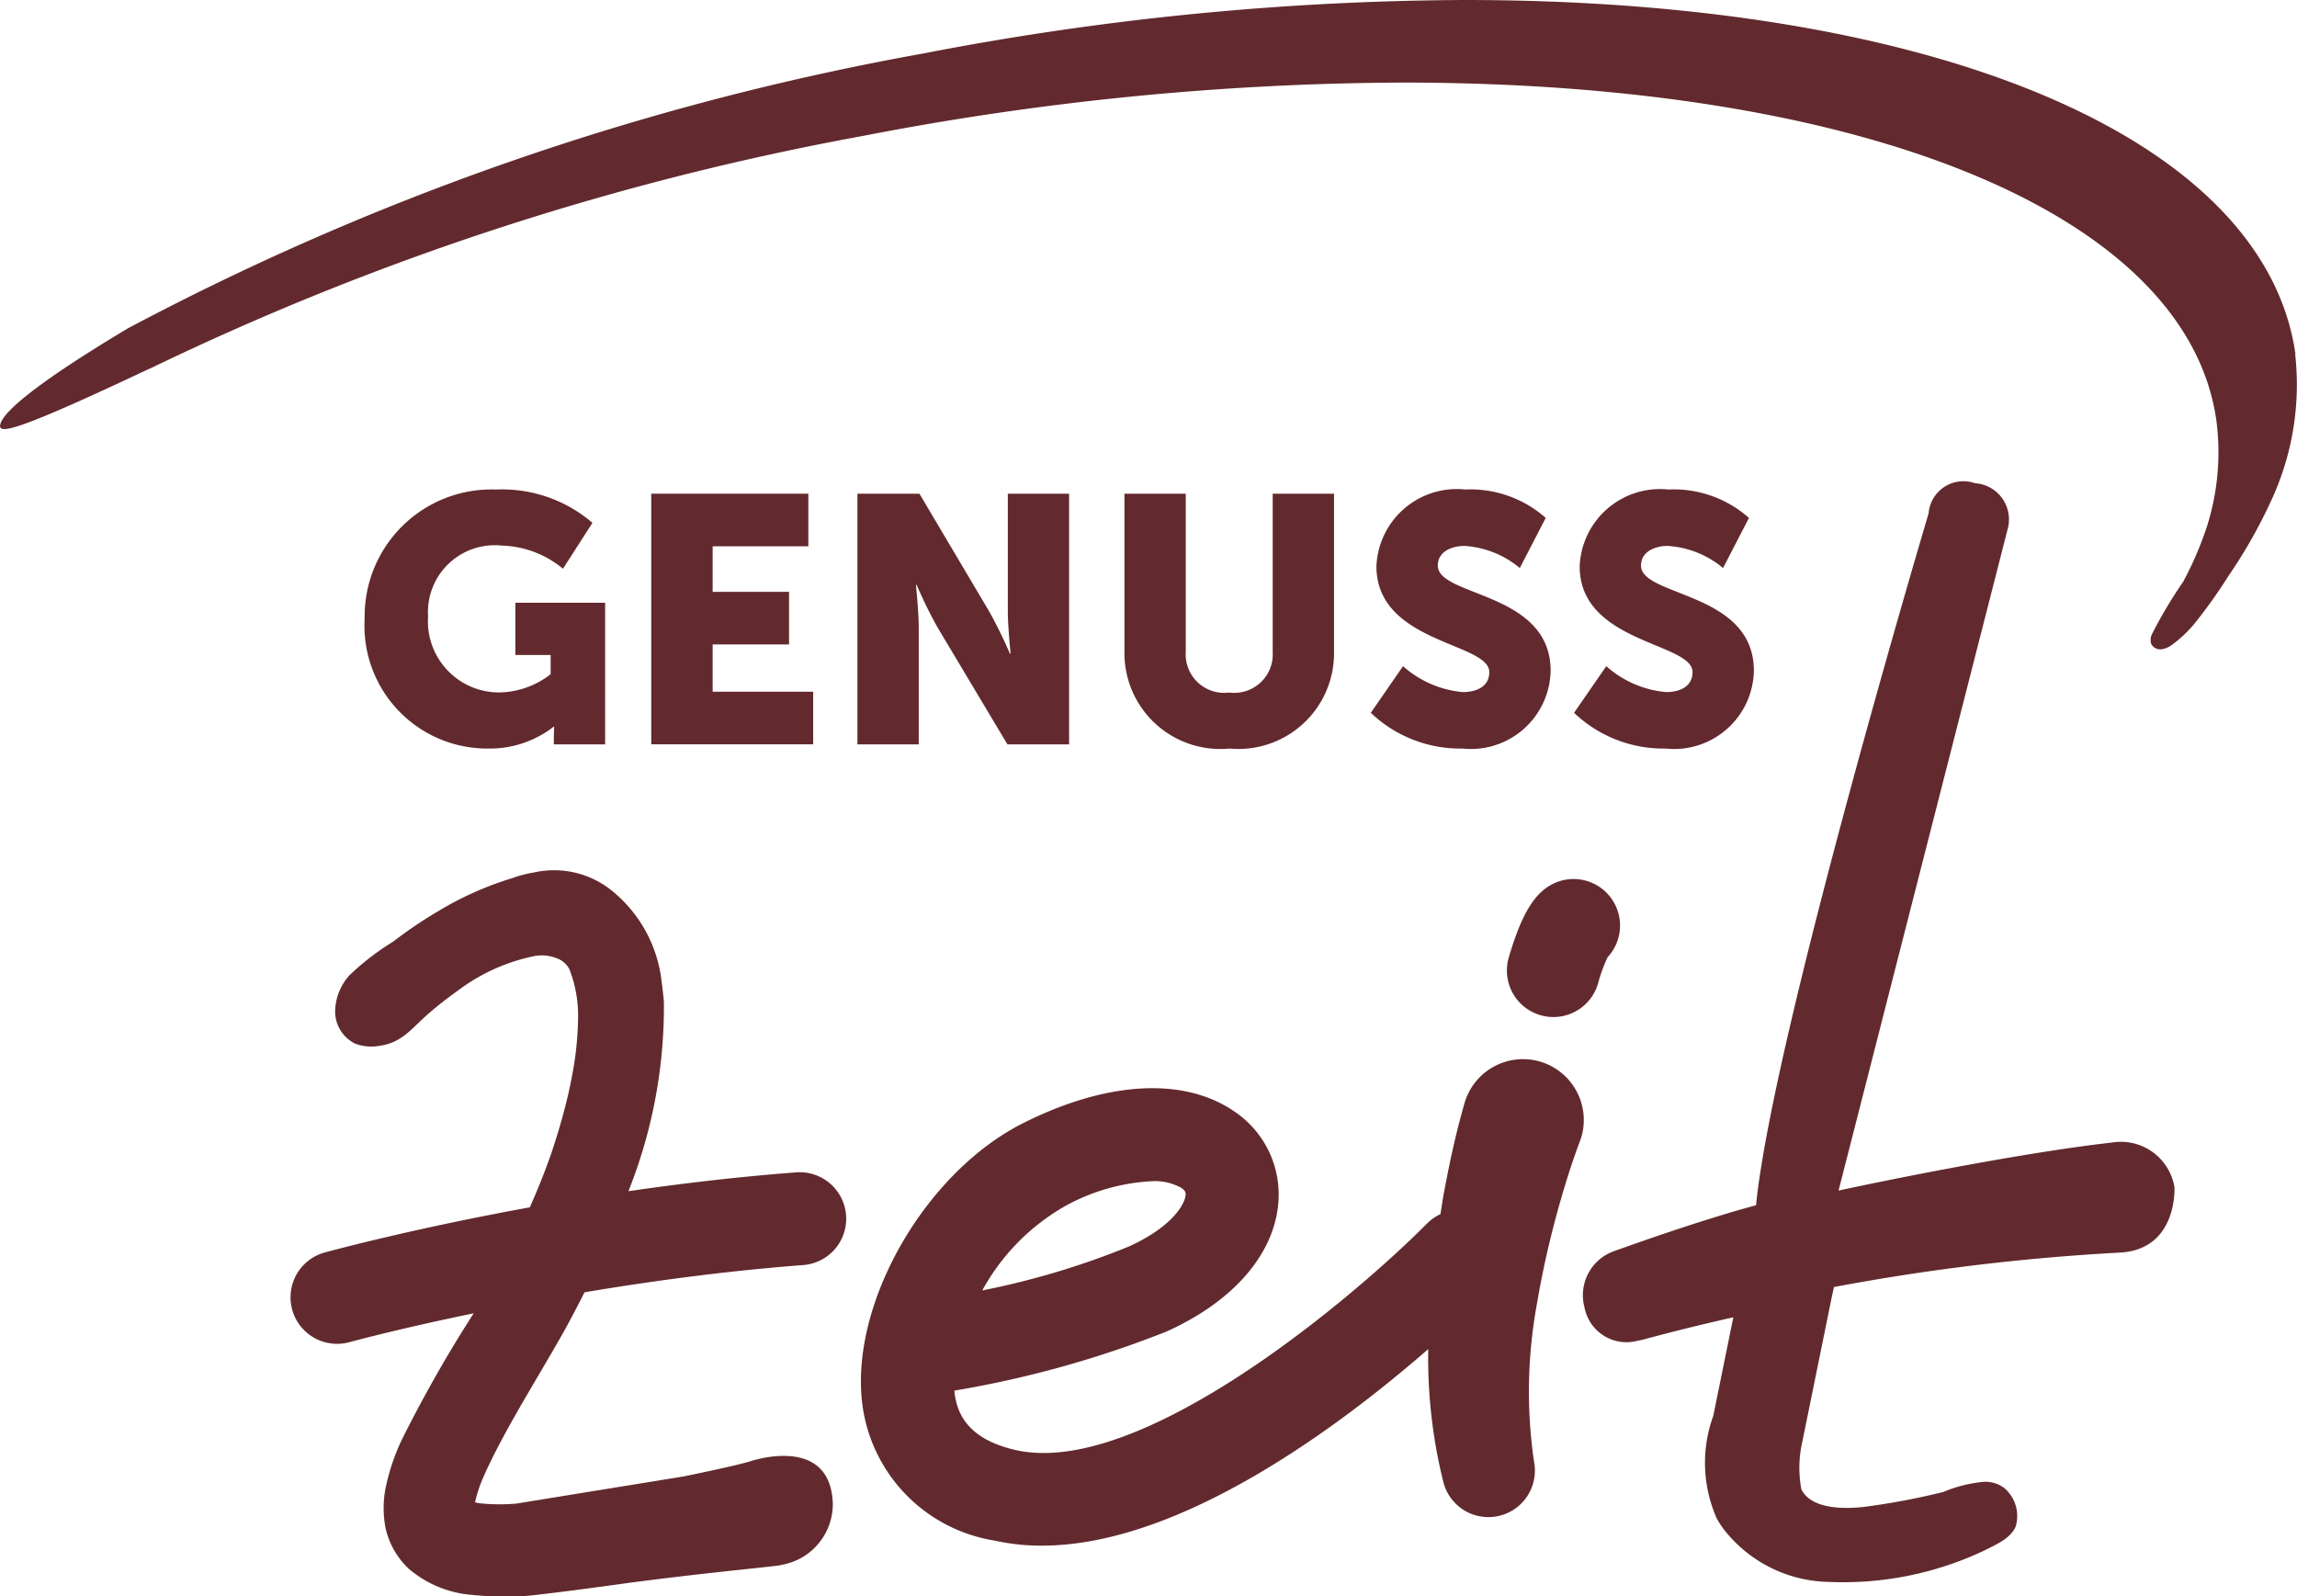
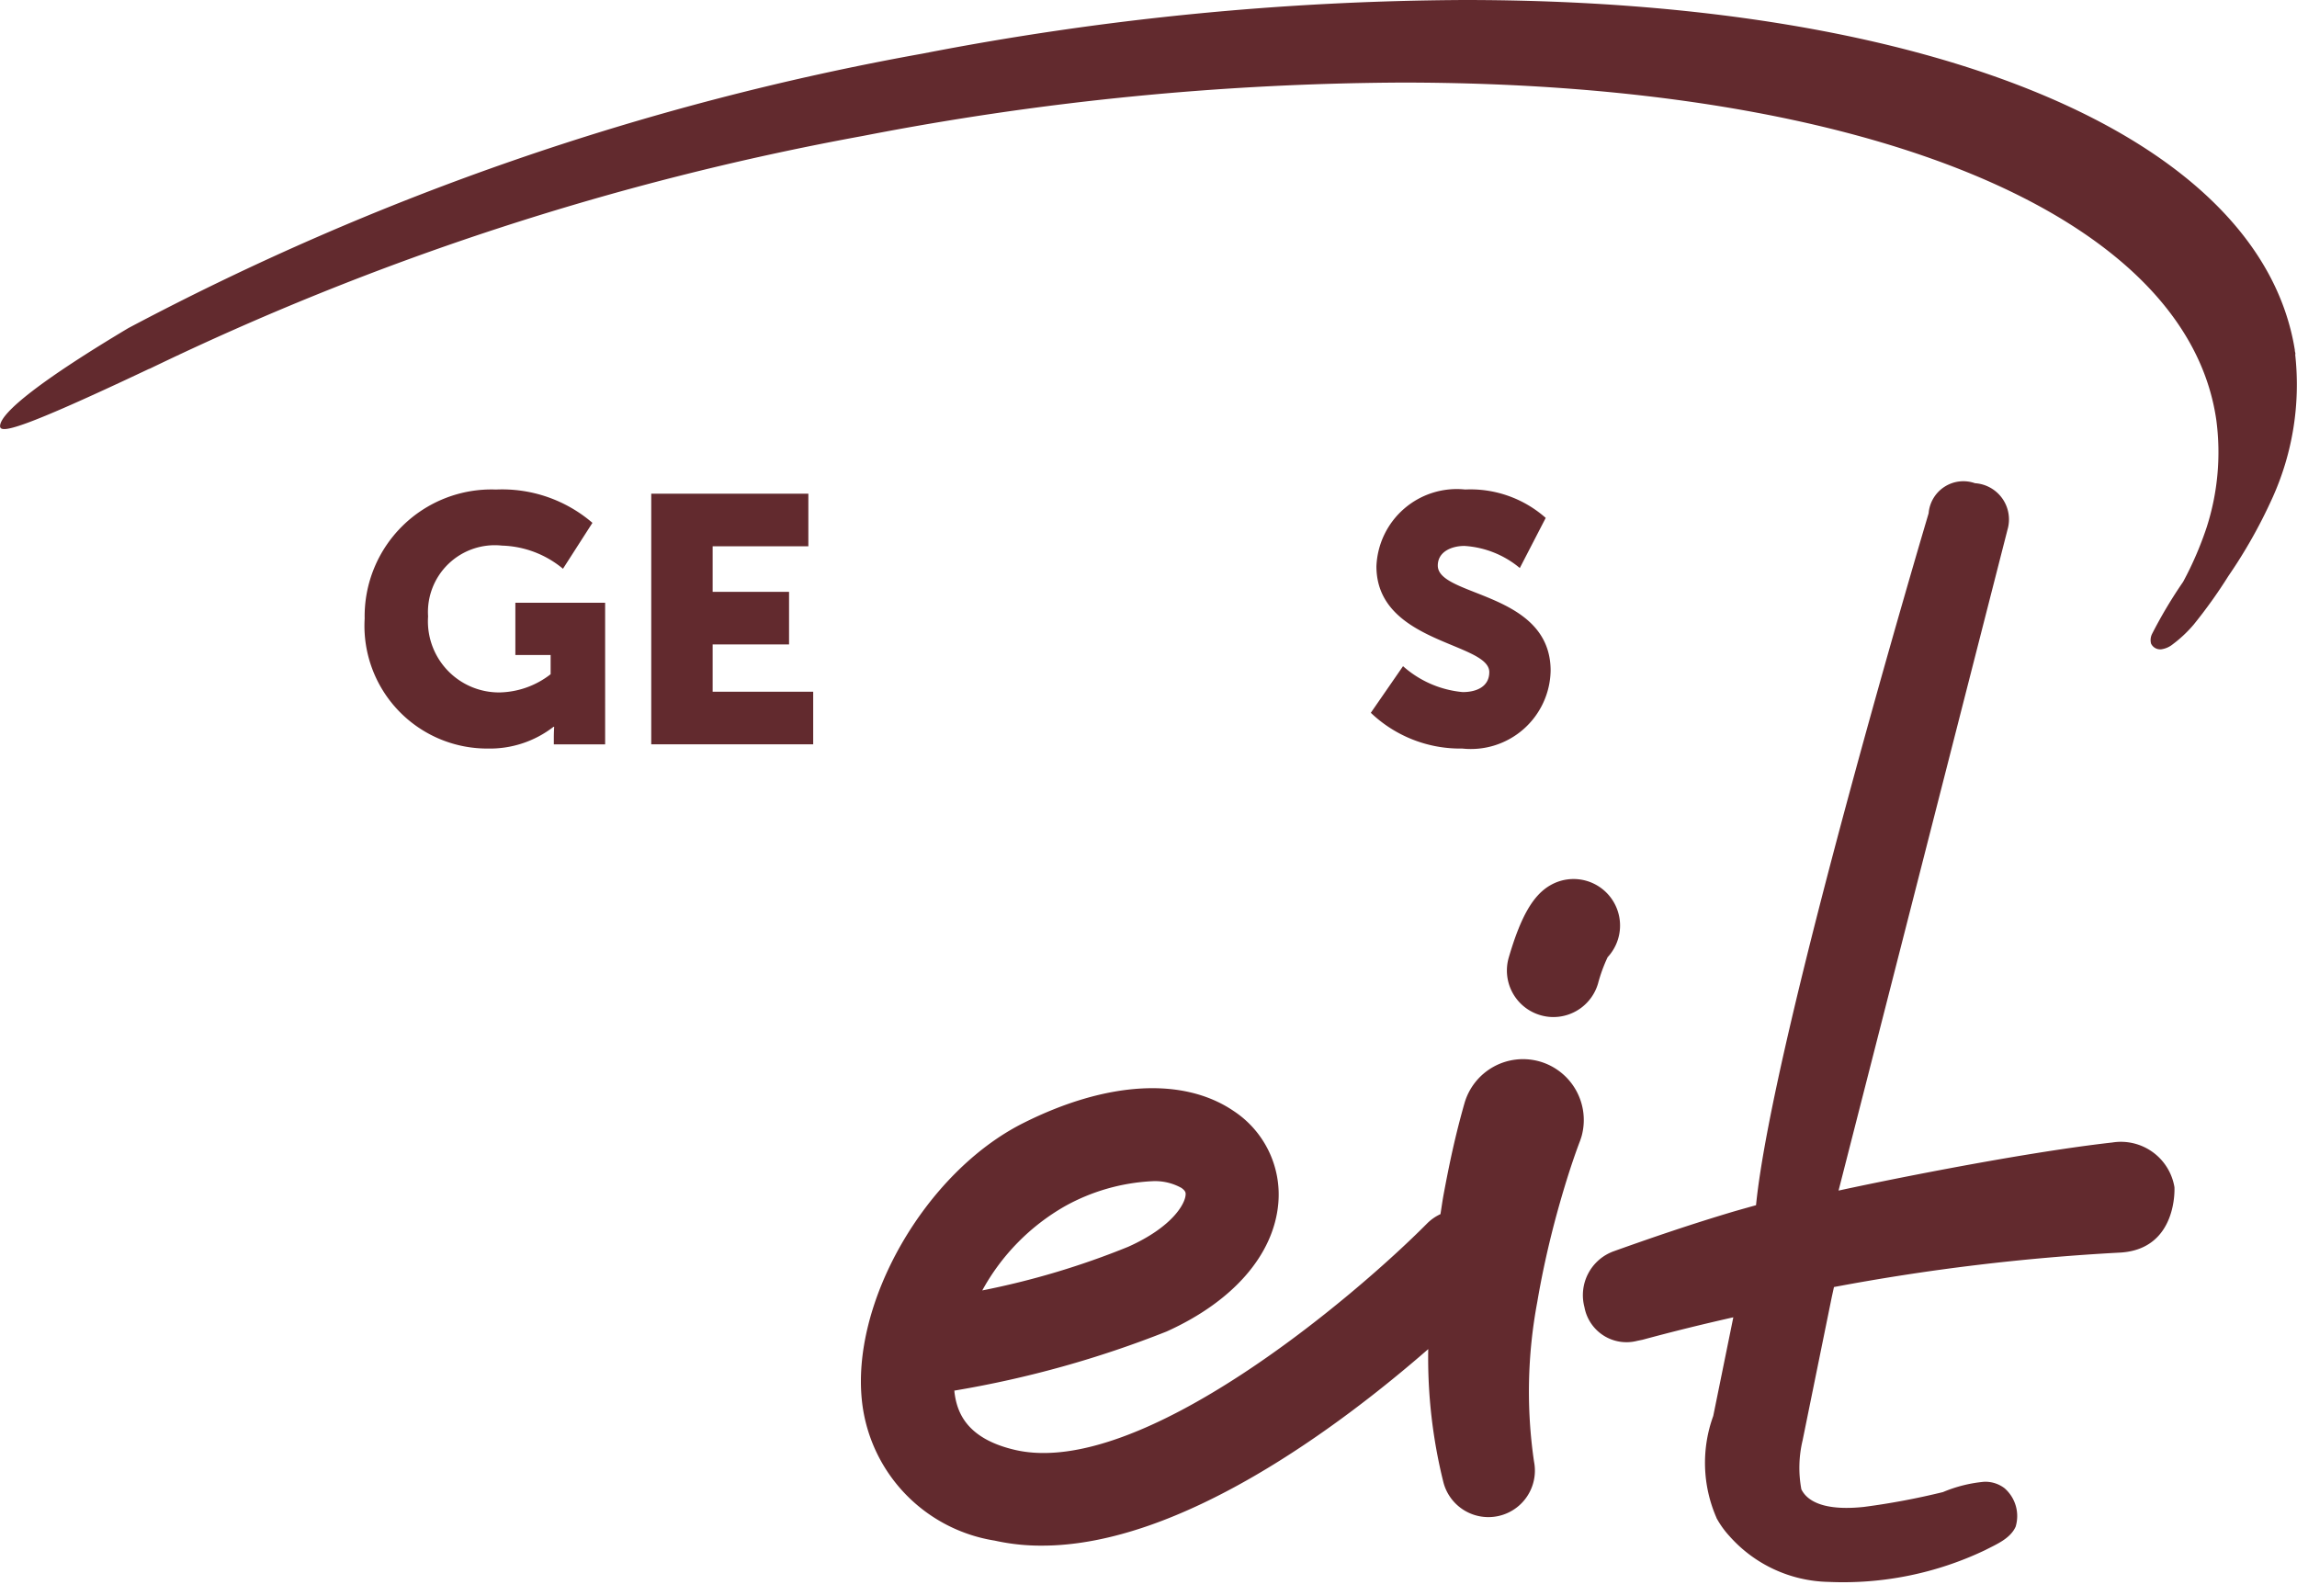
<svg xmlns="http://www.w3.org/2000/svg" width="71.639" height="49.788" viewBox="0 0 71.639 49.788">
  <defs>
    <clipPath id="clip-path">
      <path id="Pfad_23" data-name="Pfad 23" d="M0-38.919H71.639V-88.707H0Z" transform="translate(0 88.707)" fill="#622a2e" />
    </clipPath>
  </defs>
  <g id="Gruppe_24" data-name="Gruppe 24" transform="translate(0 88.707)">
    <g id="Gruppe_12" data-name="Gruppe 12" transform="translate(0 -88.707)" clip-path="url(#clip-path)">
      <g id="Gruppe_11" data-name="Gruppe 11" transform="translate(11.373 15.267)">
        <path id="Pfad_22" data-name="Pfad 22" d="M-3.35-1.367a3.108,3.108,0,0,1,1.9.722l.919-1.432A4.318,4.318,0,0,0-3.536-3.116,3.957,3.957,0,0,0-7.635.907,3.828,3.828,0,0,0-3.8,4.962a3.238,3.238,0,0,0,2.055-.678h.021s-.011.164-.011.328v.219h1.6V.415h-2.8V2.044h1.1v.6a2.676,2.676,0,0,1-1.585.568A2.218,2.218,0,0,1-5.657.841,2.085,2.085,0,0,1-3.35-1.367" transform="translate(7.635 3.116)" fill="#622a2e" />
      </g>
    </g>
    <g id="Gruppe_13" data-name="Gruppe 13" transform="translate(20.313 -73.31)">
      <path id="Pfad_24" data-name="Pfad 24" d="M-3.828-1.282v-1.64h-4.9V4.894h5.051V3.254H-6.813V1.779H-4.43V.139H-6.813V-1.282Z" transform="translate(8.726 2.922)" fill="#622a2e" />
    </g>
    <g id="Gruppe_23" data-name="Gruppe 23" transform="translate(0 -88.707)" clip-path="url(#clip-path)">
      <g id="Gruppe_14" data-name="Gruppe 14" transform="translate(26.741 15.398)">
-         <path id="Pfad_25" data-name="Pfad 25" d="M-1.444-2.222A13.972,13.972,0,0,0-.788-.888l2.175,3.64H3.311V-5.064H1.4v3.652c0,.492.087,1.334.087,1.334H1.464A13.889,13.889,0,0,0,.808-1.412L-1.356-5.064H-3.291V2.752h1.913V-.888c0-.492-.088-1.334-.088-1.334Z" transform="translate(3.291 5.064)" fill="#622a2e" />
-       </g>
+         </g>
      <g id="Gruppe_15" data-name="Gruppe 15" transform="translate(35.069 15.398)">
-         <path id="Pfad_26" data-name="Pfad 26" d="M0,0V4.941A2.989,2.989,0,0,0,3.278,7.947,2.983,2.983,0,0,0,6.537,4.941V0H4.624V4.941A1.2,1.2,0,0,1,3.268,6.2,1.2,1.2,0,0,1,1.912,4.941V0Z" fill="#622a2e" />
-       </g>
+         </g>
      <g id="Gruppe_16" data-name="Gruppe 16" transform="translate(42.753 15.267)">
        <path id="Pfad_27" data-name="Pfad 27" d="M-2.248-4.939a3.239,3.239,0,0,1-1.87-.809L-5.123-4.294A4.036,4.036,0,0,0-2.27-3.179,2.488,2.488,0,0,0,.485-5.606c0-2.471-3.519-2.3-3.519-3.28,0-.436.437-.612.83-.612a2.984,2.984,0,0,1,1.728.689l.808-1.563a3.543,3.543,0,0,0-2.513-.886A2.509,2.509,0,0,0-4.948-8.863c0,2.405,3.52,2.372,3.52,3.3,0,.47-.427.623-.82.623" transform="translate(5.123 11.257)" fill="#622a2e" />
      </g>
      <g id="Gruppe_17" data-name="Gruppe 17" transform="translate(49.092 15.267)">
-         <path id="Pfad_28" data-name="Pfad 28" d="M-2.248-4.939a3.237,3.237,0,0,1-1.87-.809L-5.123-4.294A4.036,4.036,0,0,0-2.27-3.179,2.488,2.488,0,0,0,.485-5.606c0-2.471-3.52-2.3-3.52-3.28,0-.436.437-.612.831-.612a2.984,2.984,0,0,1,1.728.689l.808-1.563a3.543,3.543,0,0,0-2.513-.886A2.509,2.509,0,0,0-4.948-8.863c0,2.405,3.52,2.372,3.52,3.3,0,.47-.427.623-.82.623" transform="translate(5.123 11.257)" fill="#622a2e" />
-       </g>
+         </g>
      <g id="Gruppe_18" data-name="Gruppe 18" transform="translate(26.851 33.032)">
        <path id="Pfad_29" data-name="Pfad 29" d="M-4.972-3.585a6.232,6.232,0,0,1,2.711-.78,1.692,1.692,0,0,1,.922.208c.143.1.137.166.131.227-.025.289-.43,1-1.788,1.609A24.94,24.94,0,0,1-7.549-.959,6.76,6.76,0,0,1-4.972-3.585M9.834-8.1A1.9,1.9,0,0,0,7.491-6.8C7.2-5.781,7.01-4.873,6.83-3.9c-.033.186-.058.375-.089.562a1.433,1.433,0,0,0-.416.29C4.078-.782-2.611,4.91-6.516,4.017c-1.549-.356-1.825-1.2-1.9-1.8,0-.017,0-.035-.006-.053.021,0,.043-.006.065-.009A32.5,32.5,0,0,0-1.8.322c2.075-.936,3.346-2.395,3.484-4A3.119,3.119,0,0,0,.288-6.557c-1.569-1.064-3.962-.926-6.563.381-3.05,1.533-5.4,5.617-5.018,8.74a4.944,4.944,0,0,0,4.13,4.279A6.623,6.623,0,0,0-5.683,7C-1.368,7,3.606,3.27,6.36.871a16.009,16.009,0,0,0,.475,4.161,1.45,1.45,0,0,0,2.831-.615l-.009-.052A15.118,15.118,0,0,1,9.761-.6c.144-.85.331-1.7.553-2.54.221-.827.487-1.705.766-2.444l.012-.03c.017-.047.034-.1.048-.144A1.9,1.9,0,0,0,9.834-8.1" transform="translate(11.333 8.172)" fill="#622a2e" />
      </g>
      <g id="Gruppe_19" data-name="Gruppe 19" transform="translate(46.997 27.414)">
        <path id="Pfad_30" data-name="Pfad 30" d="M-1.059-.152C-1.6.157-1.985.832-2.356,2.1a1.45,1.45,0,0,0,.985,1.8,1.439,1.439,0,0,0,.407.059A1.452,1.452,0,0,0,.427,2.915a4.876,4.876,0,0,1,.3-.823A1.451,1.451,0,0,0,.921.381a1.449,1.449,0,0,0-1.98-.533" transform="translate(2.415 0.346)" fill="#622a2e" />
      </g>
      <g id="Gruppe_20" data-name="Gruppe 20" transform="translate(49.363 15.029)">
        <path id="Pfad_31" data-name="Pfad 31" d="M-10.356-1.162a1.132,1.132,0,0,0-1.015-1.446,1.088,1.088,0,0,0-1.446.939S-17.672,14.619-18.2,19.909c0,0-.473.132-.708.2-1.3.389-2.429.771-3.732,1.237a1.456,1.456,0,0,0-.911,1.744A1.334,1.334,0,0,0-21.9,24.138l.161-.033c.959-.259,1.831-.474,2.831-.7l-.626,3.077a4.277,4.277,0,0,0,.1,3.174h0l0,.006a2.828,2.828,0,0,0,.4.561,4.243,4.243,0,0,0,3.092,1.434,10.289,10.289,0,0,0,4.894-.994c.343-.178.777-.353.945-.728a1.15,1.15,0,0,0-.347-1.2.983.983,0,0,0-.642-.2,4.32,4.32,0,0,0-1.278.321,22.587,22.587,0,0,1-2.47.463c-1.106.116-1.612-.122-1.841-.39,0,0-.008-.011-.012-.015a.776.776,0,0,1-.093-.145,3.671,3.671,0,0,1,.038-1.522l.911-4.477.068-.309a67.714,67.714,0,0,1,8.919-1.074c1.812-.1,1.7-2.04,1.7-2.04a1.693,1.693,0,0,0-1.936-1.394c-3.037.342-7.633,1.3-8.54,1.5Z" transform="translate(23.604 2.649)" fill="#622a2e" />
      </g>
      <g id="Gruppe_21" data-name="Gruppe 21" transform="translate(9.068 27.131)">
-         <path id="Pfad_32" data-name="Pfad 32" d="M-13.215-15.417c-.1-2.136-2.575-1.279-2.575-1.279s-.351.118-2.084.472l-5.211.846a6,6,0,0,1-1.032,0,1.267,1.267,0,0,1-.254-.04,4.185,4.185,0,0,1,.27-.811c.611-1.373,1.555-2.857,2.405-4.347.26-.457.5-.923.74-1.392,2.059-.346,4.4-.665,6.817-.849A1.449,1.449,0,0,0-12.8-24.372a1.45,1.45,0,0,0-1.556-1.336c-1.824.138-3.588.348-5.23.587.045-.121.094-.24.138-.363a15.538,15.538,0,0,0,.967-5.537c-.021-.26-.058-.528-.091-.791a4.249,4.249,0,0,0-1.483-2.641,2.867,2.867,0,0,0-2.478-.608,3.786,3.786,0,0,0-.691.181,10.125,10.125,0,0,0-2.252,1,13.725,13.725,0,0,0-1.447.974,8.128,8.128,0,0,0-1.366,1.052,1.72,1.72,0,0,0-.446,1.13,1.119,1.119,0,0,0,.621,1,1.439,1.439,0,0,0,.779.067c.688-.1.987-.542,1.477-.97a11.077,11.077,0,0,1,.932-.735A5.939,5.939,0,0,1-22.5-32.458a1.281,1.281,0,0,1,.652.063.715.715,0,0,1,.419.352,3.959,3.959,0,0,1,.271,1.509,10.1,10.1,0,0,1-.124,1.454,14.777,14.777,0,0,1-.33,1.52c-.109.408-.233.812-.366,1.213-.2.584-.434,1.16-.684,1.729-3.684.67-6.226,1.363-6.4,1.409a1.451,1.451,0,0,0-1.012,1.783,1.451,1.451,0,0,0,1.4,1.065,1.467,1.467,0,0,0,.387-.052c.031-.009,1.533-.417,3.874-.9a41.288,41.288,0,0,0-2.25,3.96,6.593,6.593,0,0,0-.511,1.556,3.314,3.314,0,0,0,.006,1.154,2.475,2.475,0,0,0,.733,1.3,3.448,3.448,0,0,0,1.98.813,10.146,10.146,0,0,0,1.532.039c.1,0,.267-.019.482-.042l0,0,.1-.013c1-.111,2.765-.36,2.765-.36,2.809-.368,4.674-.515,4.771-.563a1.923,1.923,0,0,0,1.591-1.948" transform="translate(30.119 35.14)" fill="#622a2e" />
-       </g>
+         </g>
      <g id="Gruppe_22" data-name="Gruppe 22" transform="translate(0 0)">
        <path id="Pfad_33" data-name="Pfad 33" d="M-55.956-8.643l.006-.015a.038.038,0,0,0,0-.008c0-.03-.012-.058-.016-.088s0-.039-.006-.059l0,0C-57.064-15.43-67.193-19.7-81.871-19.7a90.6,90.6,0,0,0-16.9,1.673,84.762,84.762,0,0,0-24.766,8.56c-2.613,1.56-3.987,2.619-4,3.053-.007.252.63.117,4.651-1.784l.01,0A87.025,87.025,0,0,1-100.63-15.46a90.108,90.108,0,0,1,16.814-1.665c14.515,0,24.487,4.134,25.4,10.529a7.64,7.64,0,0,1-.3,3.337,10.633,10.633,0,0,1-.736,1.705,14.467,14.467,0,0,0-.97,1.627.431.431,0,0,0-.029.3.314.314,0,0,0,.324.176.731.731,0,0,0,.357-.16,3.94,3.94,0,0,0,.648-.61,15.492,15.492,0,0,0,1.082-1.514A15.718,15.718,0,0,0-56.67-4.164a8.566,8.566,0,0,0,.714-4.479" transform="translate(127.539 19.7)" fill="#622a2e" />
      </g>
    </g>
  </g>
</svg>